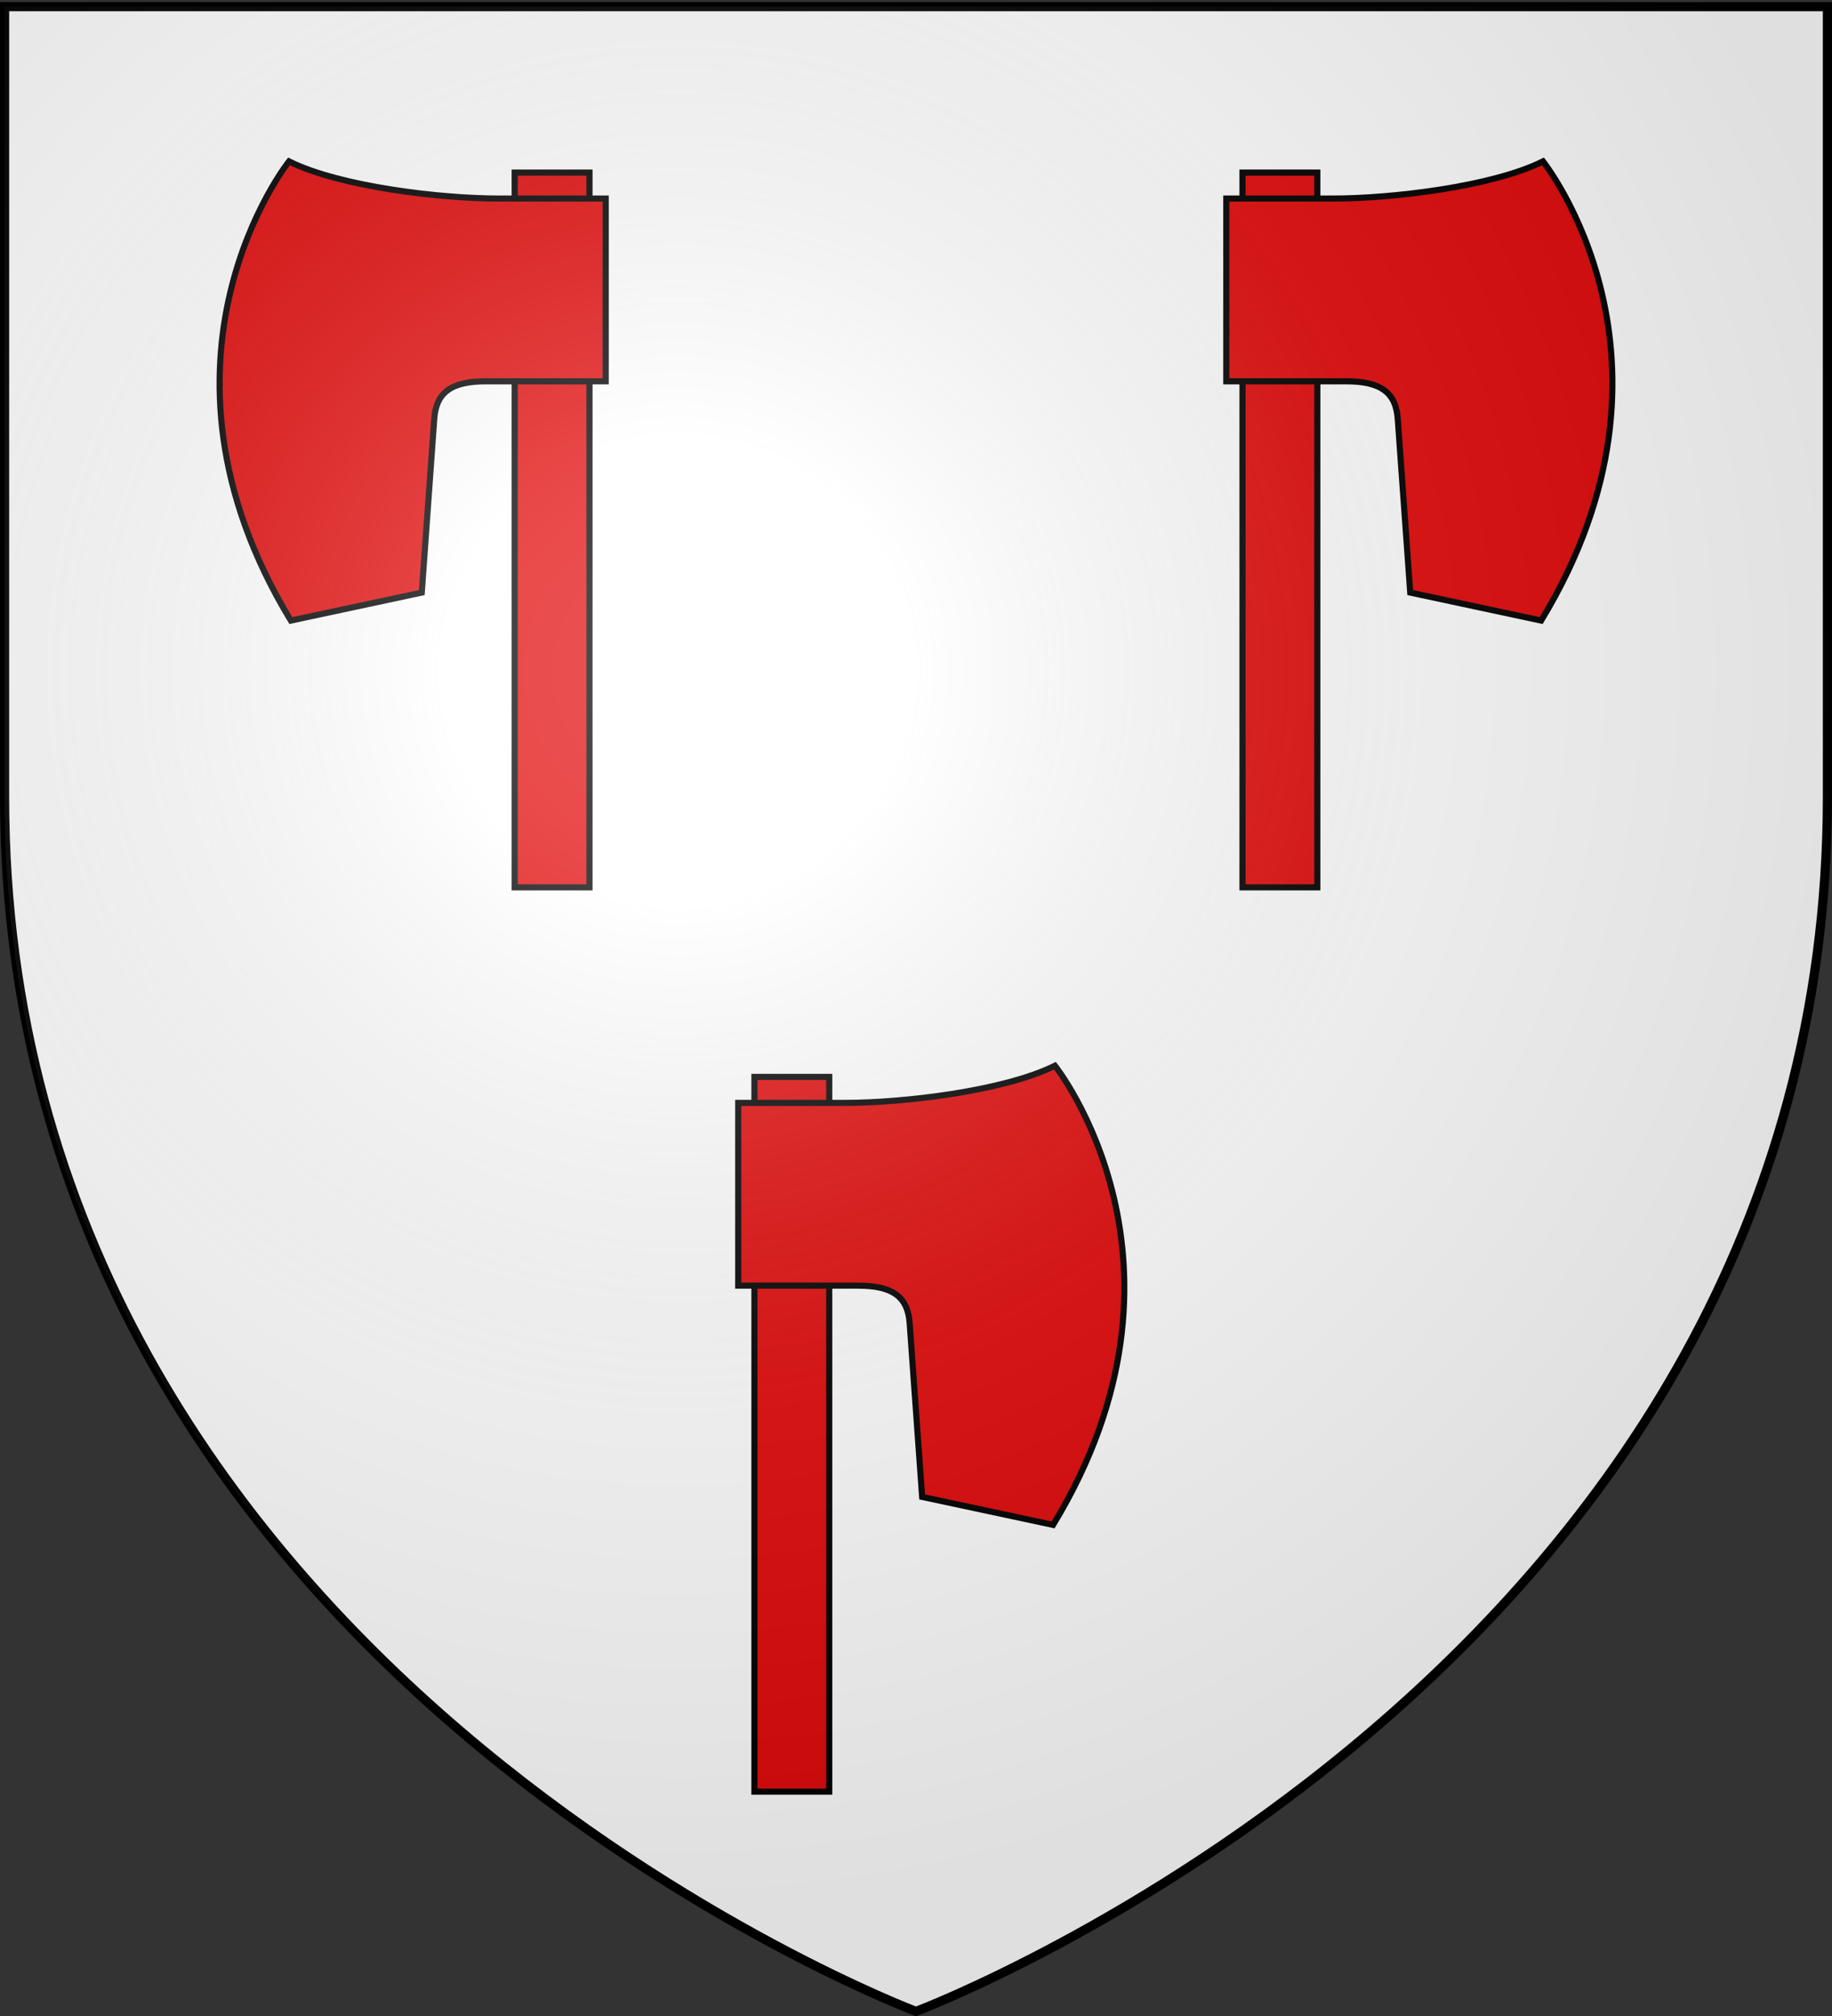
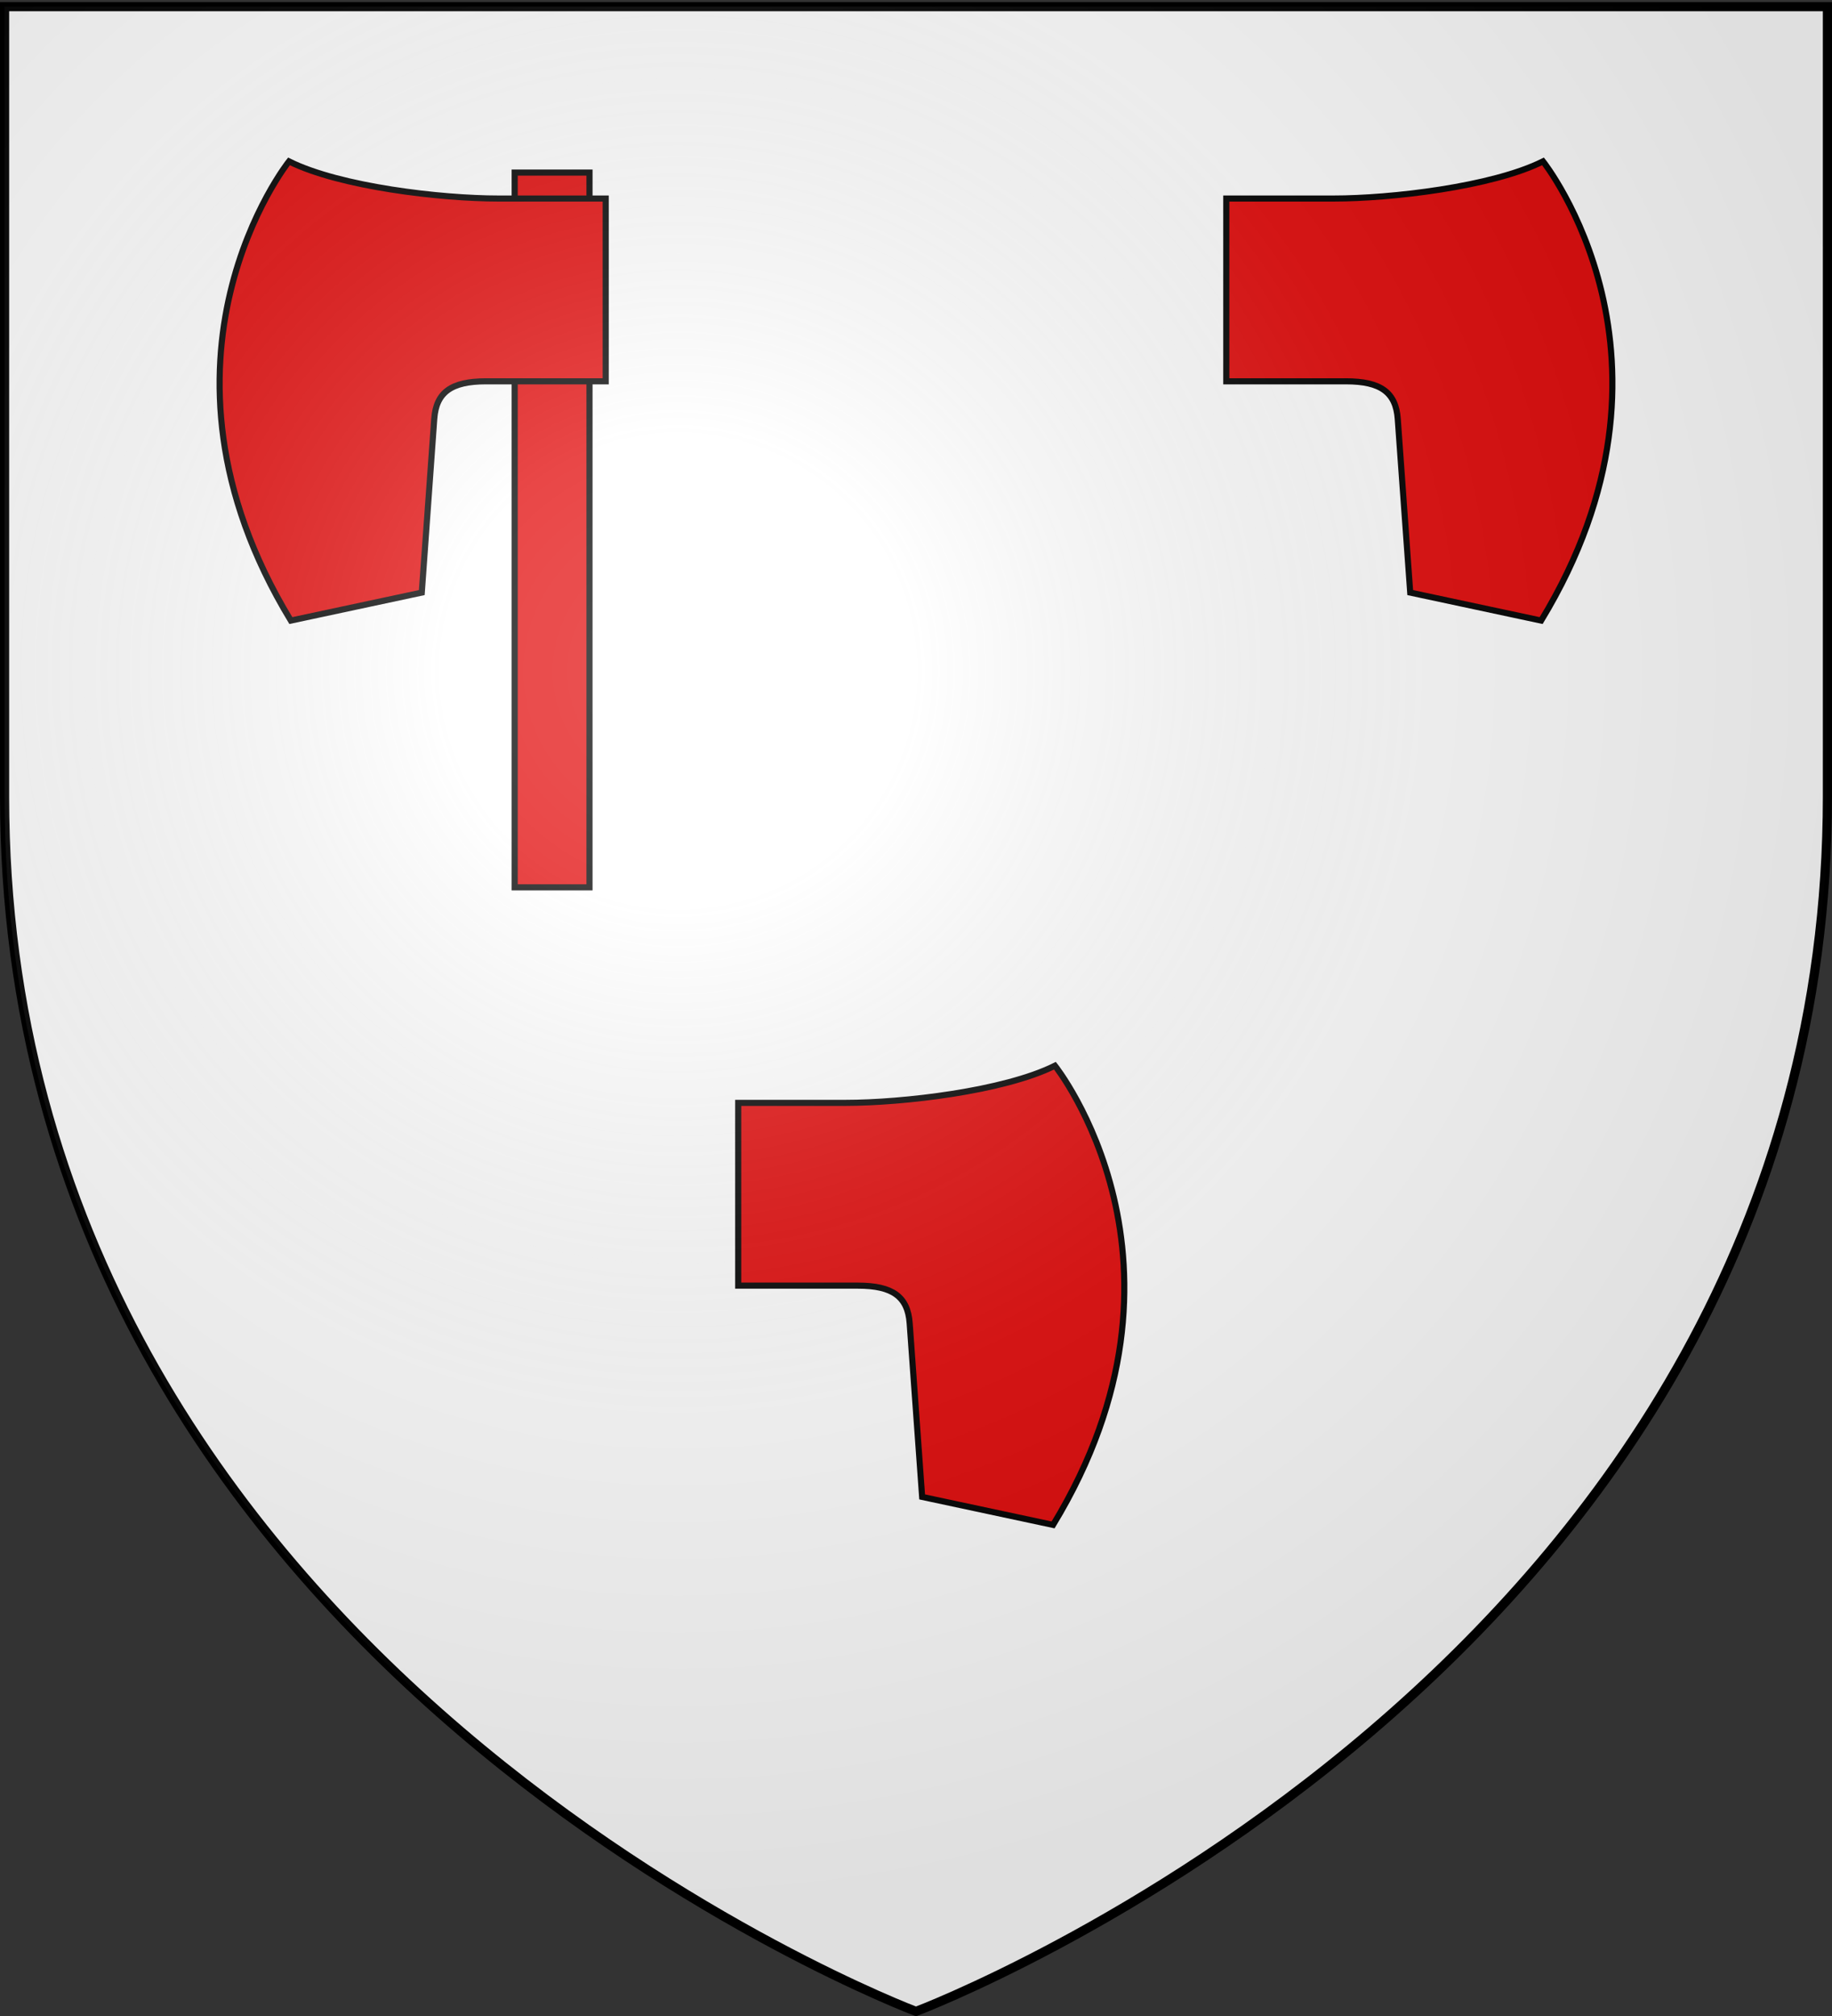
<svg xmlns="http://www.w3.org/2000/svg" xmlns:ns1="http://www.inkscape.org/namespaces/inkscape" xmlns:ns2="http://sodipodi.sourceforge.net/DTD/sodipodi-0.dtd" version="1.1" id="svg2" ns1:export-xdpi="144" ns2:version="0.32" ns1:export-filename="/Users/olivier/Desktop/Blason Rouge/Blason_Vide_3D.png" ns1:output_extension="org.inkscape.output.svg.inkscape" ns2:docbase="O:\blasons" ns2:docname="Blason LacrÃƒÆ’Ã†â€™Ãƒâ€ Ã¢â‚¬â„¢ÃƒÆ’Ã¢â‚¬Â ÃƒÂ¢Ã¢â€šÂ¬Ã¢â€žÂ¢ÃƒÆ’Ã†â€™ÃƒÂ¢Ã¢â€šÂ¬Ã‚Â ÃƒÆ’Ã‚Â¢ÃƒÂ¢Ã¢â‚¬Å¡Ã‚Â¬ÃƒÂ¢Ã¢â‚¬Å¾Ã‚Â¢ÃƒÆ’Ã†â€™Ãƒâ€ Ã¢â‚¬â„¢ÃƒÆ’Ã‚Â¢ÃƒÂ¢Ã¢â‚¬Å¡Ã‚Â¬Ãƒâ€šÃ‚Â ÃƒÆ’Ã†â€™Ãƒâ€šÃ‚Â¢ÃƒÆ’Ã‚Â¢ÃƒÂ¢Ã¢â€šÂ¬Ã…Â¡Ãƒâ€šÃ‚Â¬ÃƒÆ’Ã‚Â¢ÃƒÂ¢Ã¢â€šÂ¬Ã…Â¾Ãƒâ€šÃ‚Â¢ÃƒÆ’Ã†â€™Ãƒâ€ Ã¢â‚¬â„¢ÃƒÆ’Ã¢â‚¬Â ÃƒÂ¢Ã¢â€šÂ¬Ã¢â€žÂ¢ÃƒÆ’Ã†â€™Ãƒâ€šÃ‚Â¢ÃƒÆ’Ã‚Â¢ÃƒÂ¢Ã¢â€šÂ¬Ã…Â¡Ãƒâ€šÃ‚Â¬ÃƒÆ’Ã¢â‚¬Â¦Ãƒâ€šÃ‚Â¡ÃƒÆ’Ã†â€™Ãƒâ€ Ã¢â‚¬â„¢ÃƒÆ’Ã‚Â¢ÃƒÂ¢Ã¢â‚¬Å¡Ã‚Â¬Ãƒâ€¦Ã‚Â¡ÃƒÆ’Ã†â€™ÃƒÂ¢Ã¢â€šÂ¬Ã…Â¡ÃƒÆ’Ã¢â‚¬Å¡Ãƒâ€šÃ‚Â¨te.svg" ns1:version="0.46" ns1:export-ydpi="144" x="0px" y="0px" width="600px" height="660px" viewBox="0 0 600 660" enable-background="new 0 0 600 660" xml:space="preserve">
  <rect x="0" y="0" width="600" height="660" fill="#333333" stroke="none" />
  <path id="path2855" ns2:nodetypes="cccccc" fill="#FFFFFF" d="M300,658.5c0,0,298.5-112.316,298.5-397.771  c0-285.451,0-258.552,0-258.552H1.5v258.552C1.5,546.18,300,658.5,300,658.5z" />
  <g id="layer1" ns1:label="Contour final" ns2:insensitive="true" ns1:groupmode="layer">
    <path id="path1411" ns1:export-xdpi="144" ns2:nodetypes="cccccc" ns1:export-ydpi="144" fill="none" stroke="#000000" stroke-width="3" d="   M300,658.5c0,0-298.5-112.316-298.5-397.771V2.177h597v258.552C598.5,546.18,300,658.5,300,658.5z" />
  </g>
  <ns2:namedview height="660px" pagecolor="#ffffff" gridtolerance="10.0" bordercolor="#666666" guidetolerance="10.0" showgrid="false" showguides="true" ns1:zoom="0.7676003" ns1:cy="329.75" objecttolerance="10.0" borderopacity="1.0" ns1:cx="300" id="base" ns1:window-height="712" ns1:pageopacity="0.0" ns1:window-width="1024" ns1:guide-bbox="true" ns1:current-layer="layer3" ns1:window-y="58" ns1:pageshadow="2" ns1:window-x="44">
    <ns2:guide orientation="1,0" position="300,340.518" id="guide2921" />
  </ns2:namedview>
  <desc id="desc4">Flag of Canton of Valais (Wallis)</desc>
  <defs>
    <ns1:perspective ns1:vp_x="0 : 330 : 1" ns1:vp_y="0 : 1000 : 0" ns2:type="inkscape:persp3d" ns1:vp_z="600 : 330 : 1" id="perspective72" ns1:persp3d-origin="300 : 220 : 1">
		</ns1:perspective>
    <ns1:perspective ns1:vp_x="0 : 526.18109 : 1" ns1:vp_y="0 : 1000 : 0" ns2:type="inkscape:persp3d" ns1:vp_z="744.09448 : 526.18109 : 1" id="perspective13892" ns1:persp3d-origin="372.04724 : 350.78739 : 1">
		</ns1:perspective>
  </defs>
  <g>
    <g>
      <g>
-         <rect x="406.934" y="56.5" fill="#E20909" stroke="#000000" stroke-width="2" width="24.504" height="234" />
        <path fill="#E20909" stroke="#000000" stroke-width="2" d="M401.625,64.999h35.121c18.787,0,51.866-3.832,68.61-12.166     c0,0,51.525,64.547-0.612,150.333l-42.882-9.167c0,0-3.471-48.167-4.083-56.833c-0.613-8.666-5.515-12.333-16.948-12.333h-39.206     V64.999z" />
      </g>
      <g>
        <rect x="168.563" y="56.5" fill="#E20909" stroke="#000000" stroke-width="2" width="24.504" height="234" />
        <path fill="#E20909" stroke="#000000" stroke-width="2" d="M198.375,124.833h-39.206c-11.434,0-16.335,3.667-16.948,12.333     c-0.612,8.666-4.083,56.833-4.083,56.833l-42.882,9.167C43.118,117.38,94.644,52.833,94.644,52.833     c16.744,8.334,49.823,12.166,68.61,12.166h35.121V124.833z" />
      </g>
    </g>
    <g>
-       <rect x="247.083" y="352.559" fill="#E20909" stroke="#000000" stroke-width="2" width="24.503" height="233.999" />
      <path fill="#E20909" stroke="#000000" stroke-width="2" d="M241.773,361.059h35.123c18.785,0,51.865-3.832,68.611-12.166    c0,0,51.524,64.547-0.613,150.331l-42.884-9.166c0,0-3.471-48.166-4.083-56.833c-0.612-8.667-5.514-12.332-16.949-12.332h-39.206    L241.773,361.059L241.773,361.059z" />
    </g>
  </g>
  <g id="layer4" ns1:label="Meubles" ns1:groupmode="layer">
    <g id="g2119" transform="translate(29.915,-1710.963)">
      <g id="g11024" transform="translate(-1361.835,-74.826)">
		</g>
    </g>
  </g>
  <g id="layer2" ns1:label="Reflet final" ns2:insensitive="true" ns1:groupmode="layer">
    <radialGradient id="path2875_1_" cx="-475.837" cy="1347.578" r="299.998" gradientTransform="matrix(1.353 0 0 1.349 865.933 -1598.177)" gradientUnits="userSpaceOnUse">
      <stop offset="0" style="stop-color:#FFFFFF;stop-opacity:0.314" />
      <stop offset="0.19" style="stop-color:#FFFFFF;stop-opacity:0.251" />
      <stop offset="0.6" style="stop-color:#6B6B6B;stop-opacity:0.126" />
      <stop offset="1" style="stop-color:#000000;stop-opacity:0.126" />
    </radialGradient>
    <path id="path2875" ns1:export-xdpi="144" ns2:nodetypes="cccccc" ns1:export-ydpi="144" fill="url(#path2875_1_)" d="   M300,658.5c0,0,298.5-112.316,298.5-397.771c0-285.451,0-258.551,0-258.551H1.5v258.551C1.5,546.182,300,658.5,300,658.5z" />
  </g>
</svg>